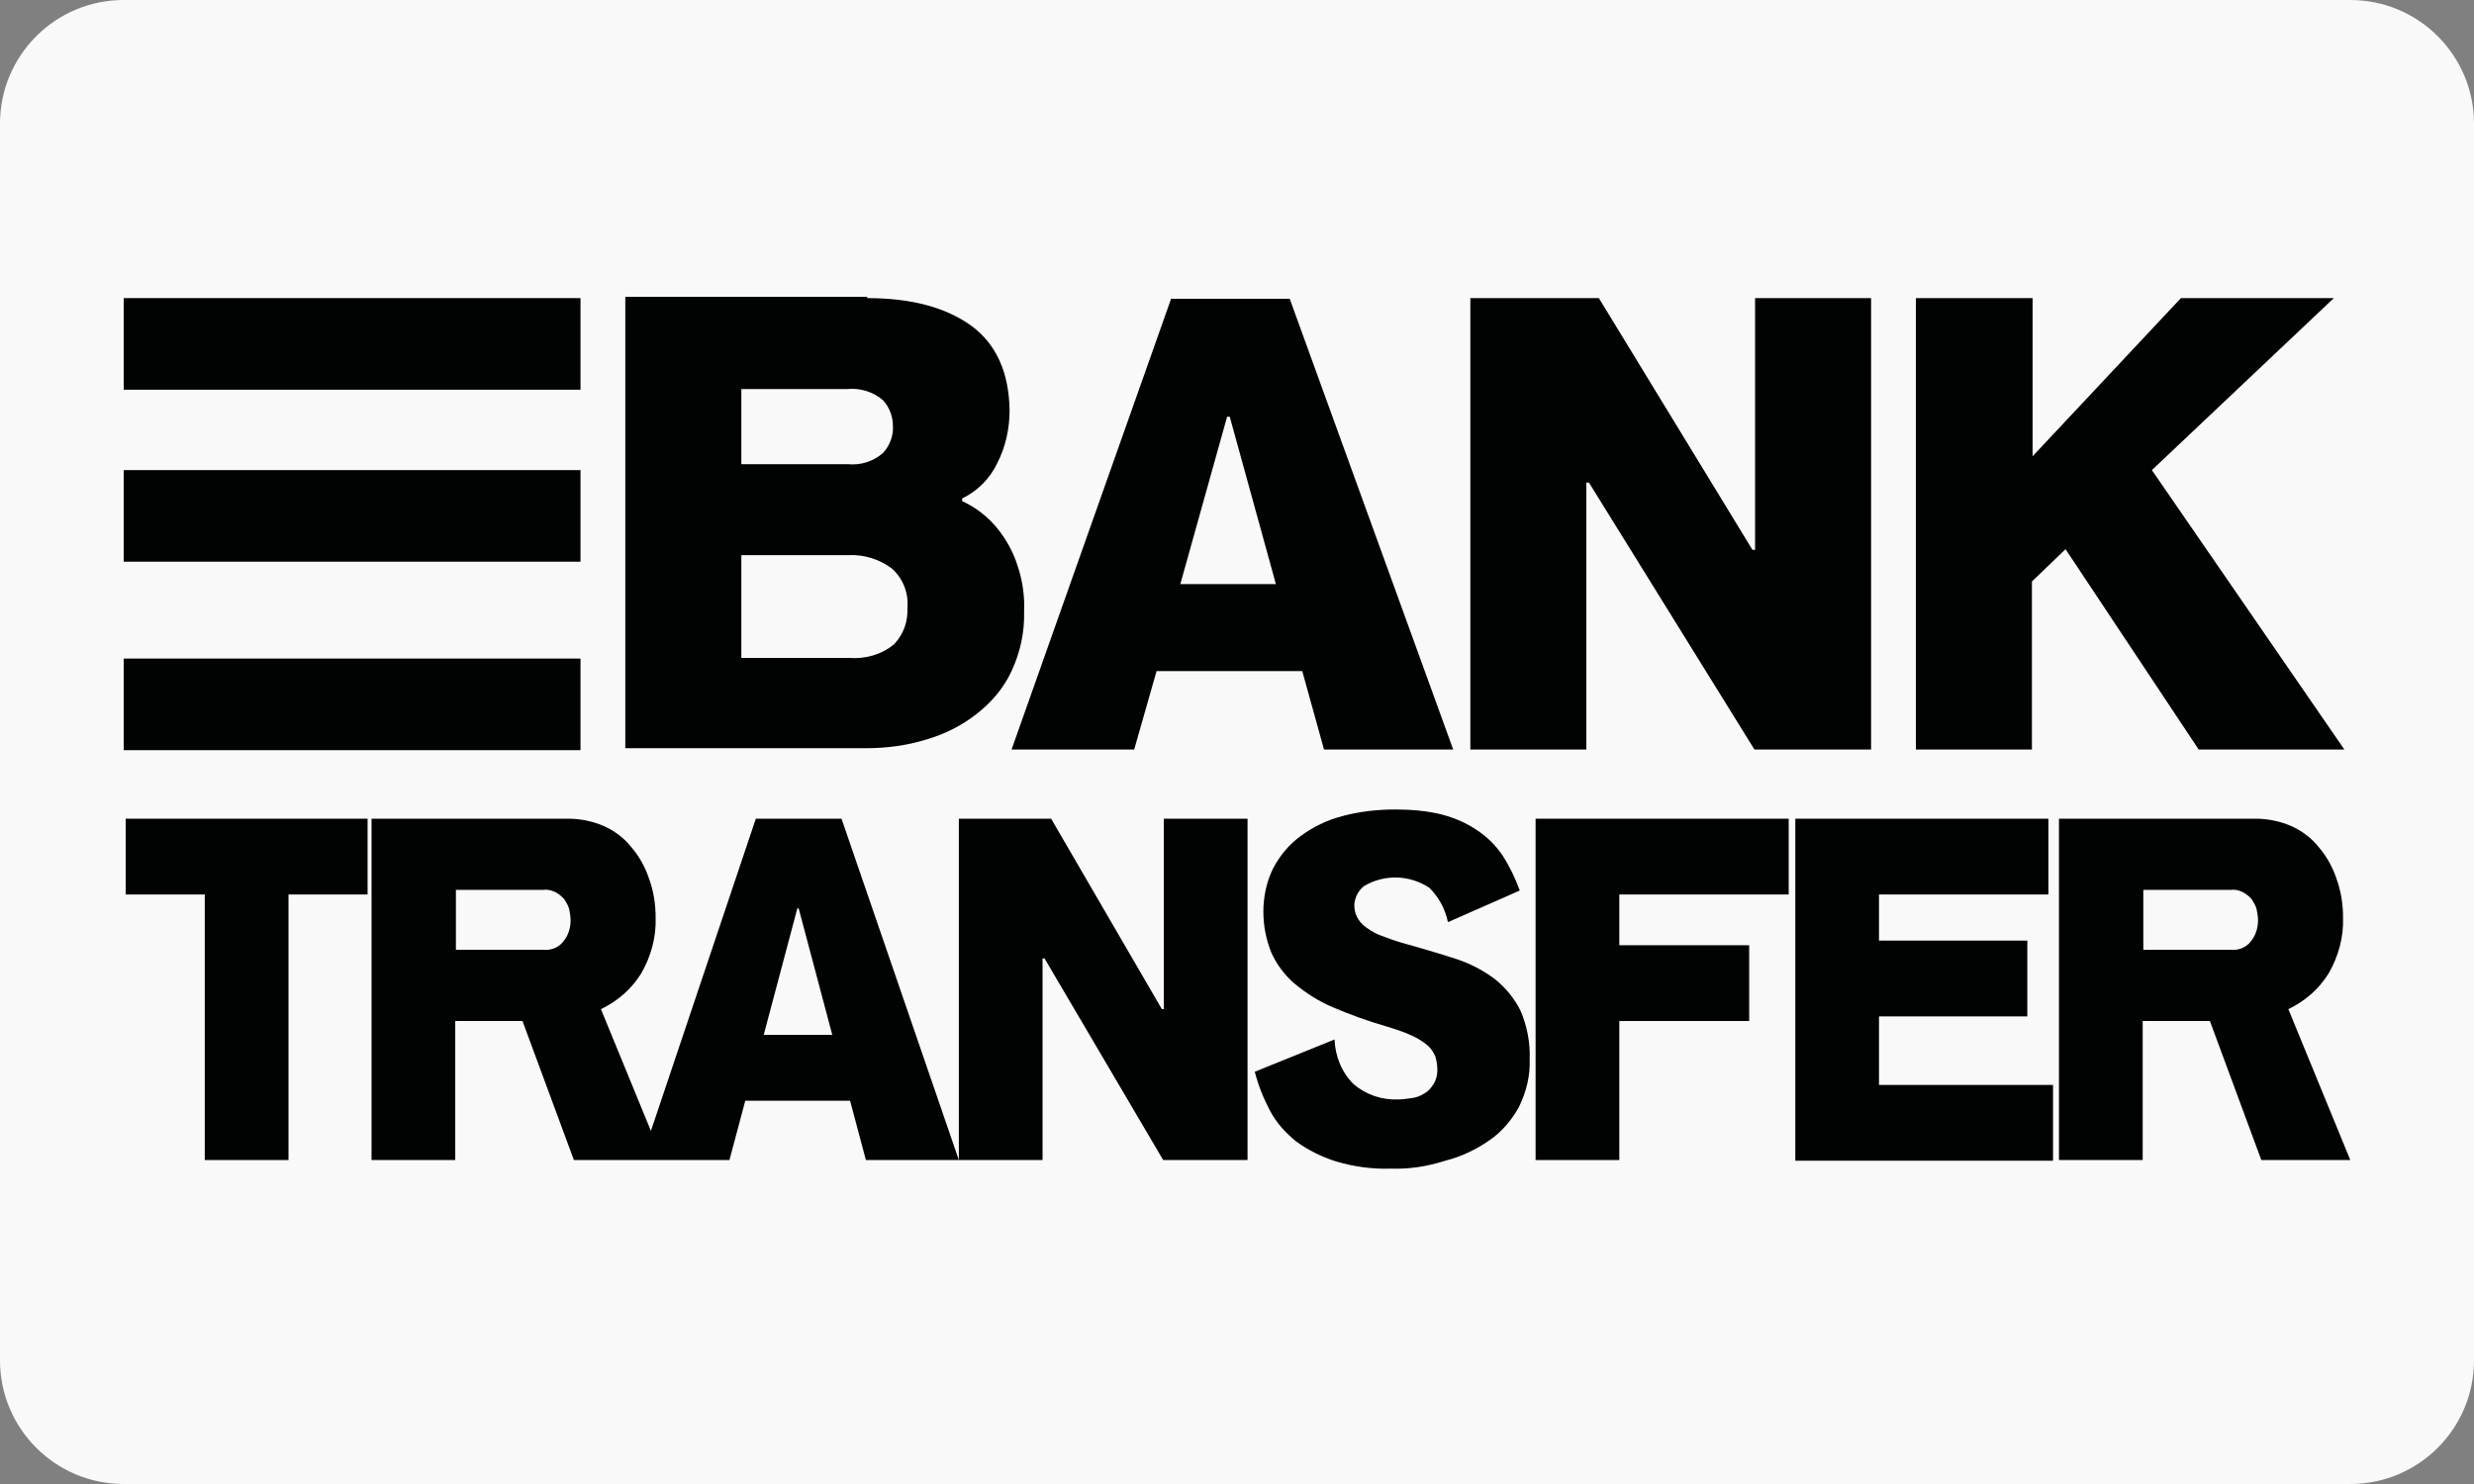
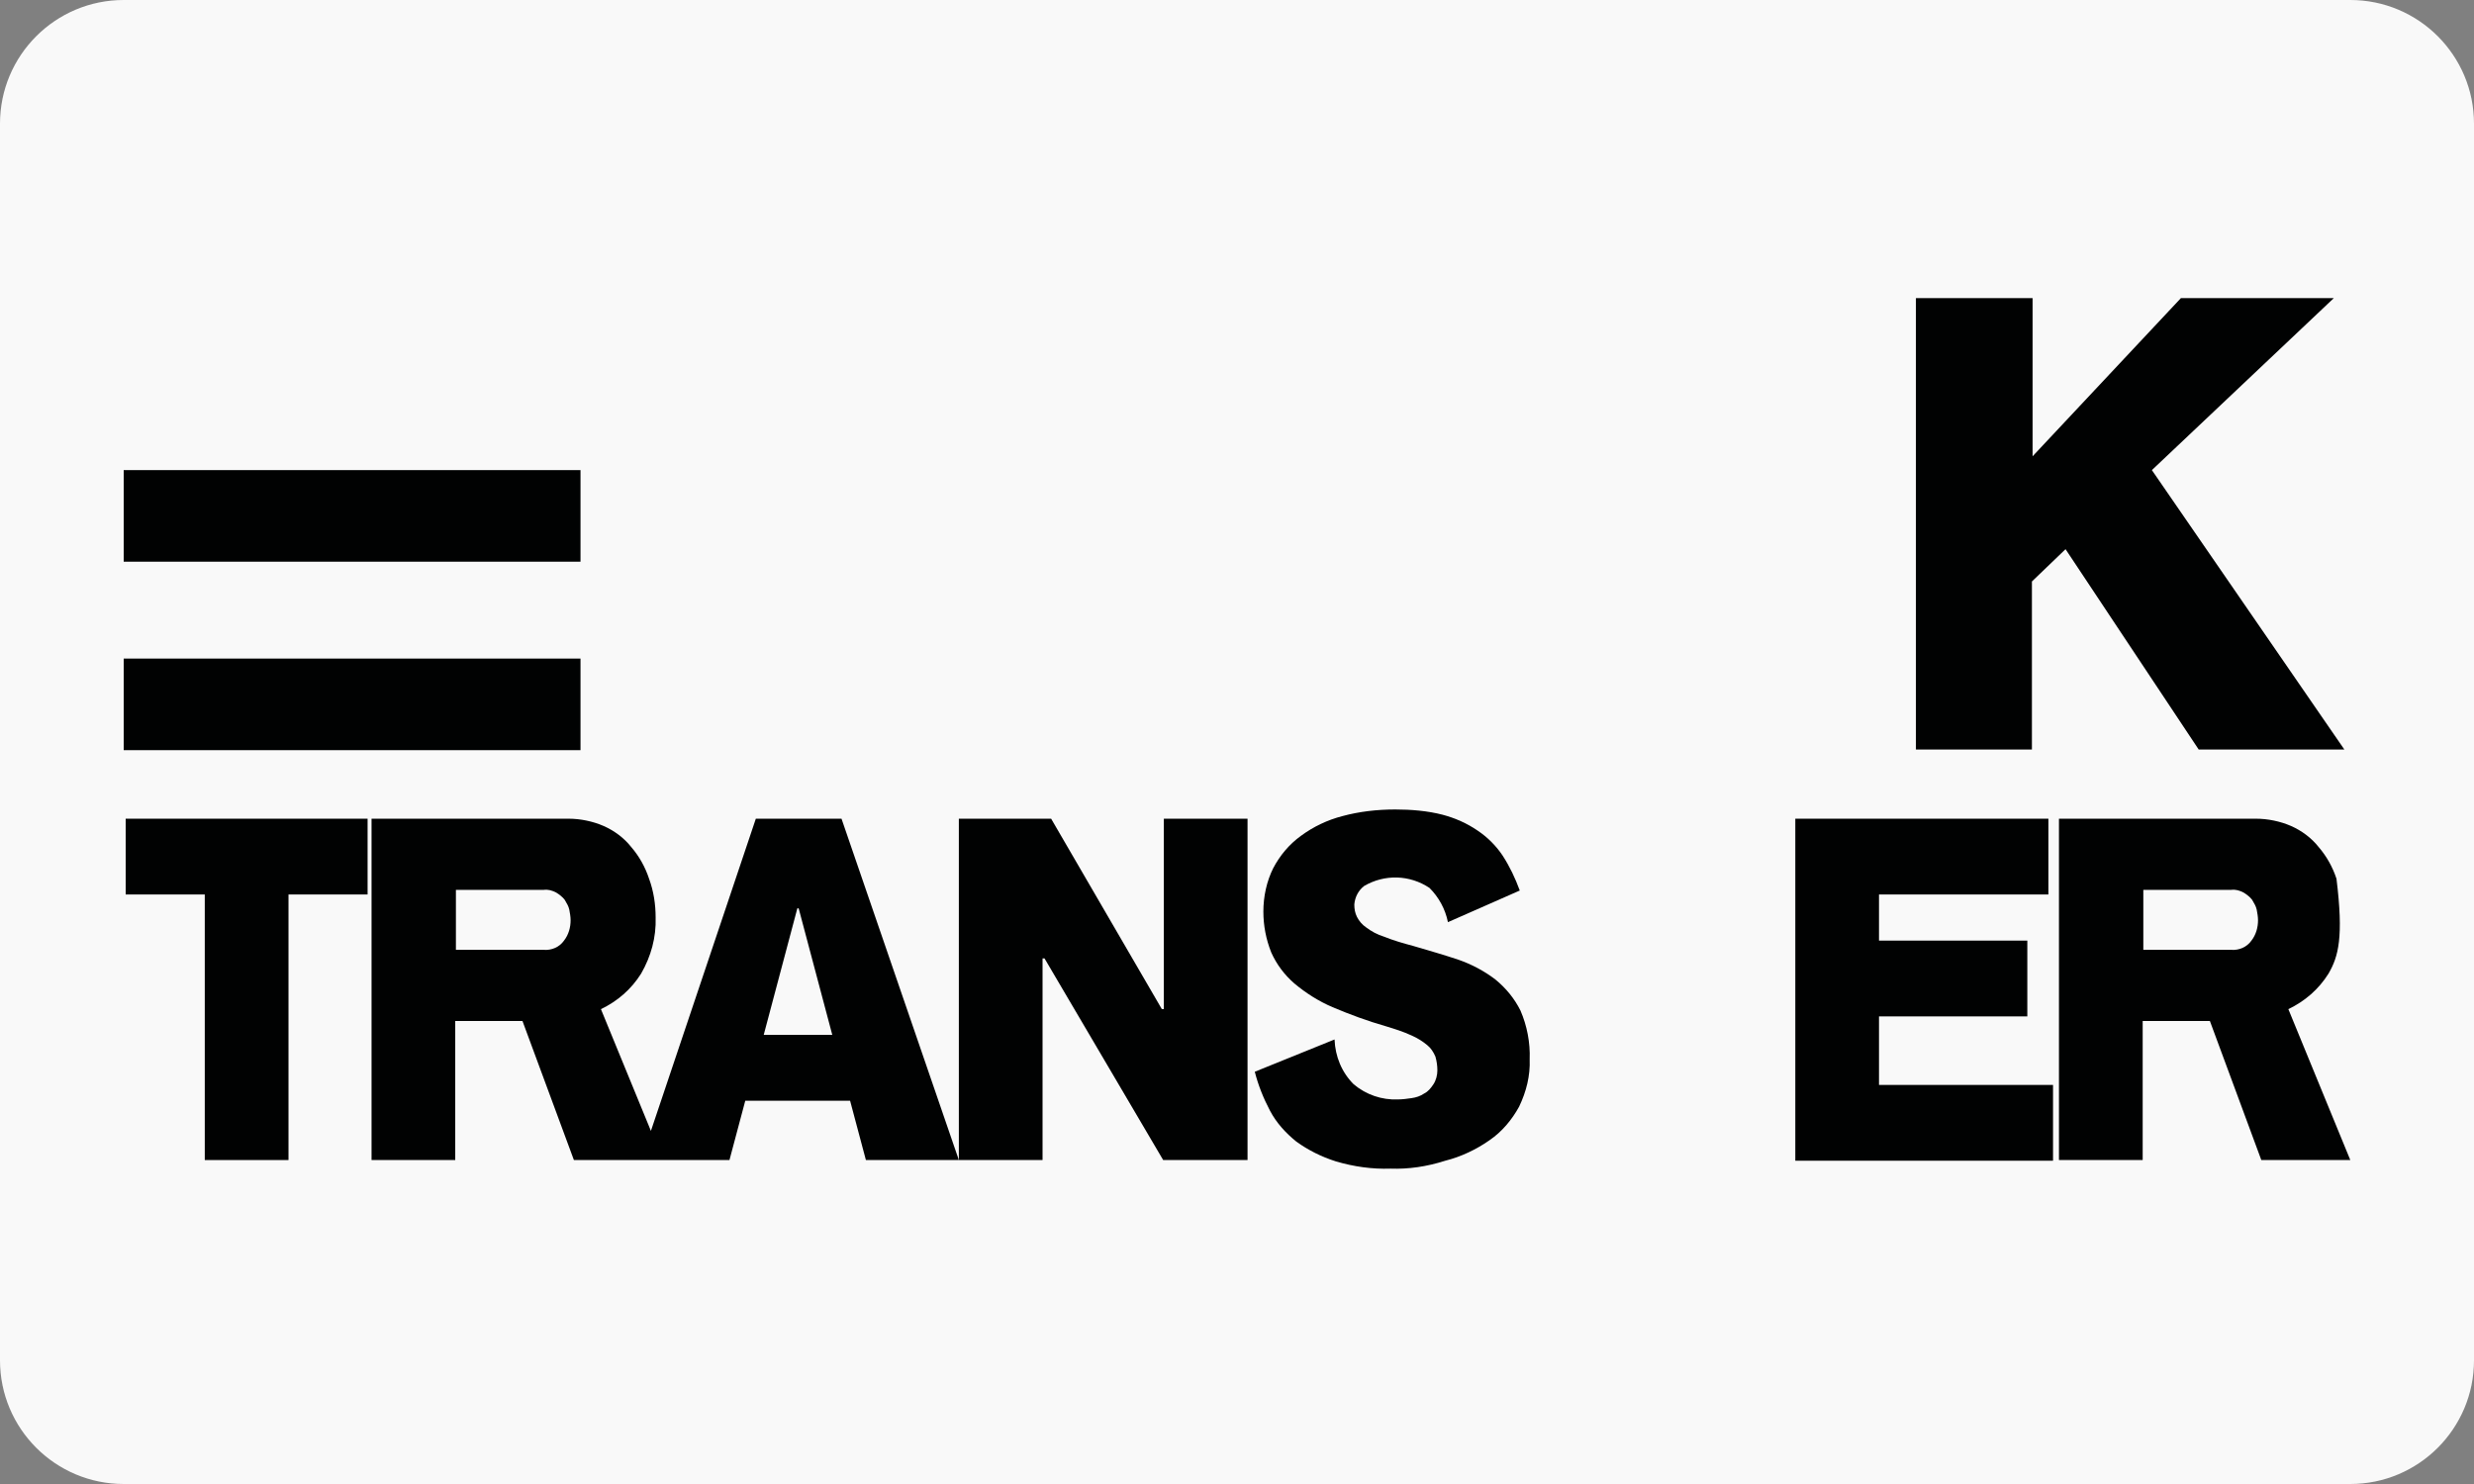
<svg xmlns="http://www.w3.org/2000/svg" width="100" height="60" viewBox="0 0 100 60" fill="none">
  <rect x="0" y="0" width="100" height="60" fill="#808080" stroke="none" />
  <g clip-path="url(#clip0_7_275)">
    <path d="M0 5C0 2.239 2.239 0 5 0H95C97.761 0 100 2.239 100 5V55C100 57.761 97.761 60 95 60H5C2.239 60 0 57.761 0 55V5Z" fill="#F9F9F9" />
-     <path fill-rule="evenodd" clip-rule="evenodd" d="M35.053 12.053C36.838 12.053 38.224 12.426 39.263 13.172C40.275 13.918 40.782 15.064 40.808 16.583C40.808 17.329 40.648 18.075 40.302 18.741C40.009 19.354 39.503 19.86 38.89 20.153V20.259C39.583 20.579 40.169 21.085 40.595 21.751C40.861 22.151 41.048 22.577 41.181 23.03C41.341 23.563 41.421 24.149 41.394 24.709C41.421 25.561 41.234 26.387 40.888 27.133C40.568 27.826 40.062 28.412 39.476 28.865C38.863 29.345 38.17 29.691 37.425 29.904C36.652 30.144 35.826 30.25 35.027 30.25H25.275V12H35.053V12.053ZM29.965 18.767H34.254C34.787 18.821 35.293 18.661 35.693 18.314C35.959 18.021 36.119 17.622 36.092 17.222C36.092 16.849 35.959 16.476 35.693 16.183C35.293 15.837 34.76 15.677 34.254 15.73H29.965V18.767ZM29.965 26.6H34.307C34.973 26.654 35.639 26.467 36.146 26.041C36.519 25.641 36.705 25.135 36.678 24.576C36.732 23.963 36.492 23.377 36.039 22.977C35.533 22.604 34.92 22.417 34.307 22.444H29.965V26.6Z" fill="#010202" />
-     <path fill-rule="evenodd" clip-rule="evenodd" d="M45.844 30.304H40.888L47.336 12.08H52.131L58.739 30.304H53.517L52.638 27.133H46.749L45.844 30.304ZM49.707 16.849H49.6L47.709 23.616H51.572L49.707 16.849Z" fill="#010202" />
-     <path d="M64.121 19.513H64.227L70.915 30.304H75.63V12.053H70.941V22.231H70.835L64.627 12.053H59.432V30.304H64.121V19.513Z" fill="#010202" />
    <path d="M82.158 12.053V18.448L88.153 12.053H94.334L86.98 19.007L94.76 30.304H88.872L83.49 22.204L82.131 23.51V30.304H77.442V12.053H82.158Z" fill="#010202" />
    <path d="M14.858 36.165V33.101H5.08V36.165H8.277V46.902H11.661V36.165H14.858Z" fill="#010202" />
    <path fill-rule="evenodd" clip-rule="evenodd" d="M22.984 33.101C23.464 33.101 23.97 33.208 24.396 33.394C24.822 33.581 25.222 33.874 25.515 34.247C25.835 34.62 26.075 35.046 26.235 35.526C26.421 36.032 26.501 36.565 26.501 37.098C26.527 37.897 26.314 38.67 25.915 39.362C25.515 40.002 24.956 40.481 24.29 40.801L26.31 45.724L30.551 33.101H34.014L38.757 46.902H35L34.361 44.504H30.124L29.485 46.902H23.197L21.119 41.281H18.401V46.902H15.018V33.101H22.984ZM21.972 38.403C22.291 38.43 22.611 38.297 22.797 38.03C22.984 37.79 23.064 37.497 23.064 37.204C23.064 37.071 23.037 36.911 23.011 36.778C22.984 36.645 22.904 36.511 22.824 36.378C22.744 36.272 22.611 36.165 22.478 36.085C22.318 36.005 22.158 35.952 21.972 35.979H18.428V38.403H21.972ZM32.229 36.725H32.282L33.641 41.84H30.87L32.229 36.725Z" fill="#010202" />
    <path d="M38.757 46.902L38.757 33.101H42.487L46.963 40.801H47.043V33.101H50.426V46.902H47.016L42.22 38.75H42.14V46.902H38.757Z" fill="#010202" />
    <path d="M53.996 46.956C54.716 47.169 55.462 47.275 56.208 47.249C56.927 47.275 57.673 47.169 58.419 46.929C59.059 46.769 59.671 46.476 60.204 46.103C60.711 45.757 61.11 45.277 61.403 44.744C61.696 44.131 61.856 43.492 61.83 42.826C61.856 42.16 61.723 41.467 61.456 40.854C61.217 40.375 60.87 39.949 60.444 39.602C59.991 39.256 59.485 38.989 58.952 38.803C58.393 38.616 57.754 38.43 57.114 38.243L57.114 38.243C56.714 38.137 56.341 38.03 55.941 37.87C55.675 37.79 55.435 37.657 55.222 37.497C55.062 37.391 54.929 37.231 54.849 37.071C54.769 36.911 54.742 36.751 54.742 36.565C54.769 36.272 54.902 36.005 55.142 35.819C55.968 35.339 56.98 35.366 57.78 35.899C58.153 36.272 58.419 36.751 58.526 37.284L61.43 36.005C61.243 35.499 61.03 35.046 60.737 34.593C60.471 34.194 60.124 33.847 59.725 33.581C59.298 33.288 58.819 33.075 58.313 32.941C57.7 32.782 57.034 32.728 56.394 32.728C55.675 32.728 54.956 32.808 54.263 32.995C53.65 33.154 53.091 33.421 52.584 33.794C52.105 34.14 51.732 34.593 51.465 35.099C51.199 35.632 51.066 36.245 51.066 36.858C51.066 37.417 51.172 37.977 51.385 38.51C51.599 38.989 51.918 39.416 52.318 39.762C52.797 40.162 53.304 40.481 53.863 40.721C54.556 41.014 55.275 41.281 56.021 41.494C56.368 41.6 56.714 41.707 57.06 41.867C57.3 41.973 57.513 42.107 57.7 42.266C57.833 42.373 57.94 42.533 58.02 42.719C58.073 42.906 58.099 43.092 58.099 43.279C58.099 43.465 58.046 43.678 57.94 43.838C57.833 43.998 57.727 44.131 57.567 44.211C57.407 44.318 57.247 44.371 57.06 44.398C56.874 44.425 56.687 44.451 56.501 44.451C55.861 44.478 55.222 44.265 54.716 43.838C54.236 43.359 53.97 42.719 53.943 42.027L50.719 43.332C50.853 43.865 51.066 44.398 51.332 44.904C51.599 45.41 51.972 45.81 52.398 46.156C52.877 46.503 53.41 46.769 53.996 46.956Z" fill="#010202" />
-     <path d="M65.453 38.217H70.702V41.281H65.453V46.902H62.069V33.101H72.3V36.165H65.453V38.217Z" fill="#010202" />
    <path d="M82.797 33.101H72.567V46.929H82.984V43.865H75.95V41.094H81.945V38.03H75.95V36.165H82.797V33.101Z" fill="#010202" />
-     <path fill-rule="evenodd" clip-rule="evenodd" d="M91.19 33.101C91.67 33.101 92.176 33.208 92.602 33.394C93.028 33.581 93.428 33.874 93.721 34.247C94.041 34.62 94.281 35.046 94.441 35.526C94.627 36.032 94.707 36.565 94.707 37.098C94.734 37.897 94.52 38.67 94.121 39.362C93.721 40.002 93.162 40.481 92.496 40.801L95 46.902H91.403L89.325 41.281H86.608V46.902H83.224V33.101H91.19ZM90.178 38.403C90.497 38.43 90.817 38.297 91.004 38.03C91.19 37.79 91.27 37.497 91.27 37.204C91.27 37.071 91.243 36.911 91.217 36.778C91.19 36.645 91.11 36.511 91.03 36.378C90.95 36.272 90.817 36.165 90.684 36.085C90.524 36.005 90.364 35.952 90.178 35.979H86.634V38.403H90.178Z" fill="#010202" />
-     <path d="M5 12.053H23.464V15.757H5V12.053Z" fill="#010202" />
+     <path fill-rule="evenodd" clip-rule="evenodd" d="M91.19 33.101C91.67 33.101 92.176 33.208 92.602 33.394C93.028 33.581 93.428 33.874 93.721 34.247C94.041 34.62 94.281 35.046 94.441 35.526C94.734 37.897 94.52 38.67 94.121 39.362C93.721 40.002 93.162 40.481 92.496 40.801L95 46.902H91.403L89.325 41.281H86.608V46.902H83.224V33.101H91.19ZM90.178 38.403C90.497 38.43 90.817 38.297 91.004 38.03C91.19 37.79 91.27 37.497 91.27 37.204C91.27 37.071 91.243 36.911 91.217 36.778C91.19 36.645 91.11 36.511 91.03 36.378C90.95 36.272 90.817 36.165 90.684 36.085C90.524 36.005 90.364 35.952 90.178 35.979H86.634V38.403H90.178Z" fill="#010202" />
    <path d="M23.464 19.007H5V22.71H23.464V19.007Z" fill="#010202" />
    <path d="M5 26.627H23.464V30.33H5V26.627Z" fill="#010202" />
  </g>
  <defs>
    <clipPath id="clip0_7_275">
      <rect width="100" height="60" fill="white" />
    </clipPath>
  </defs>
</svg>